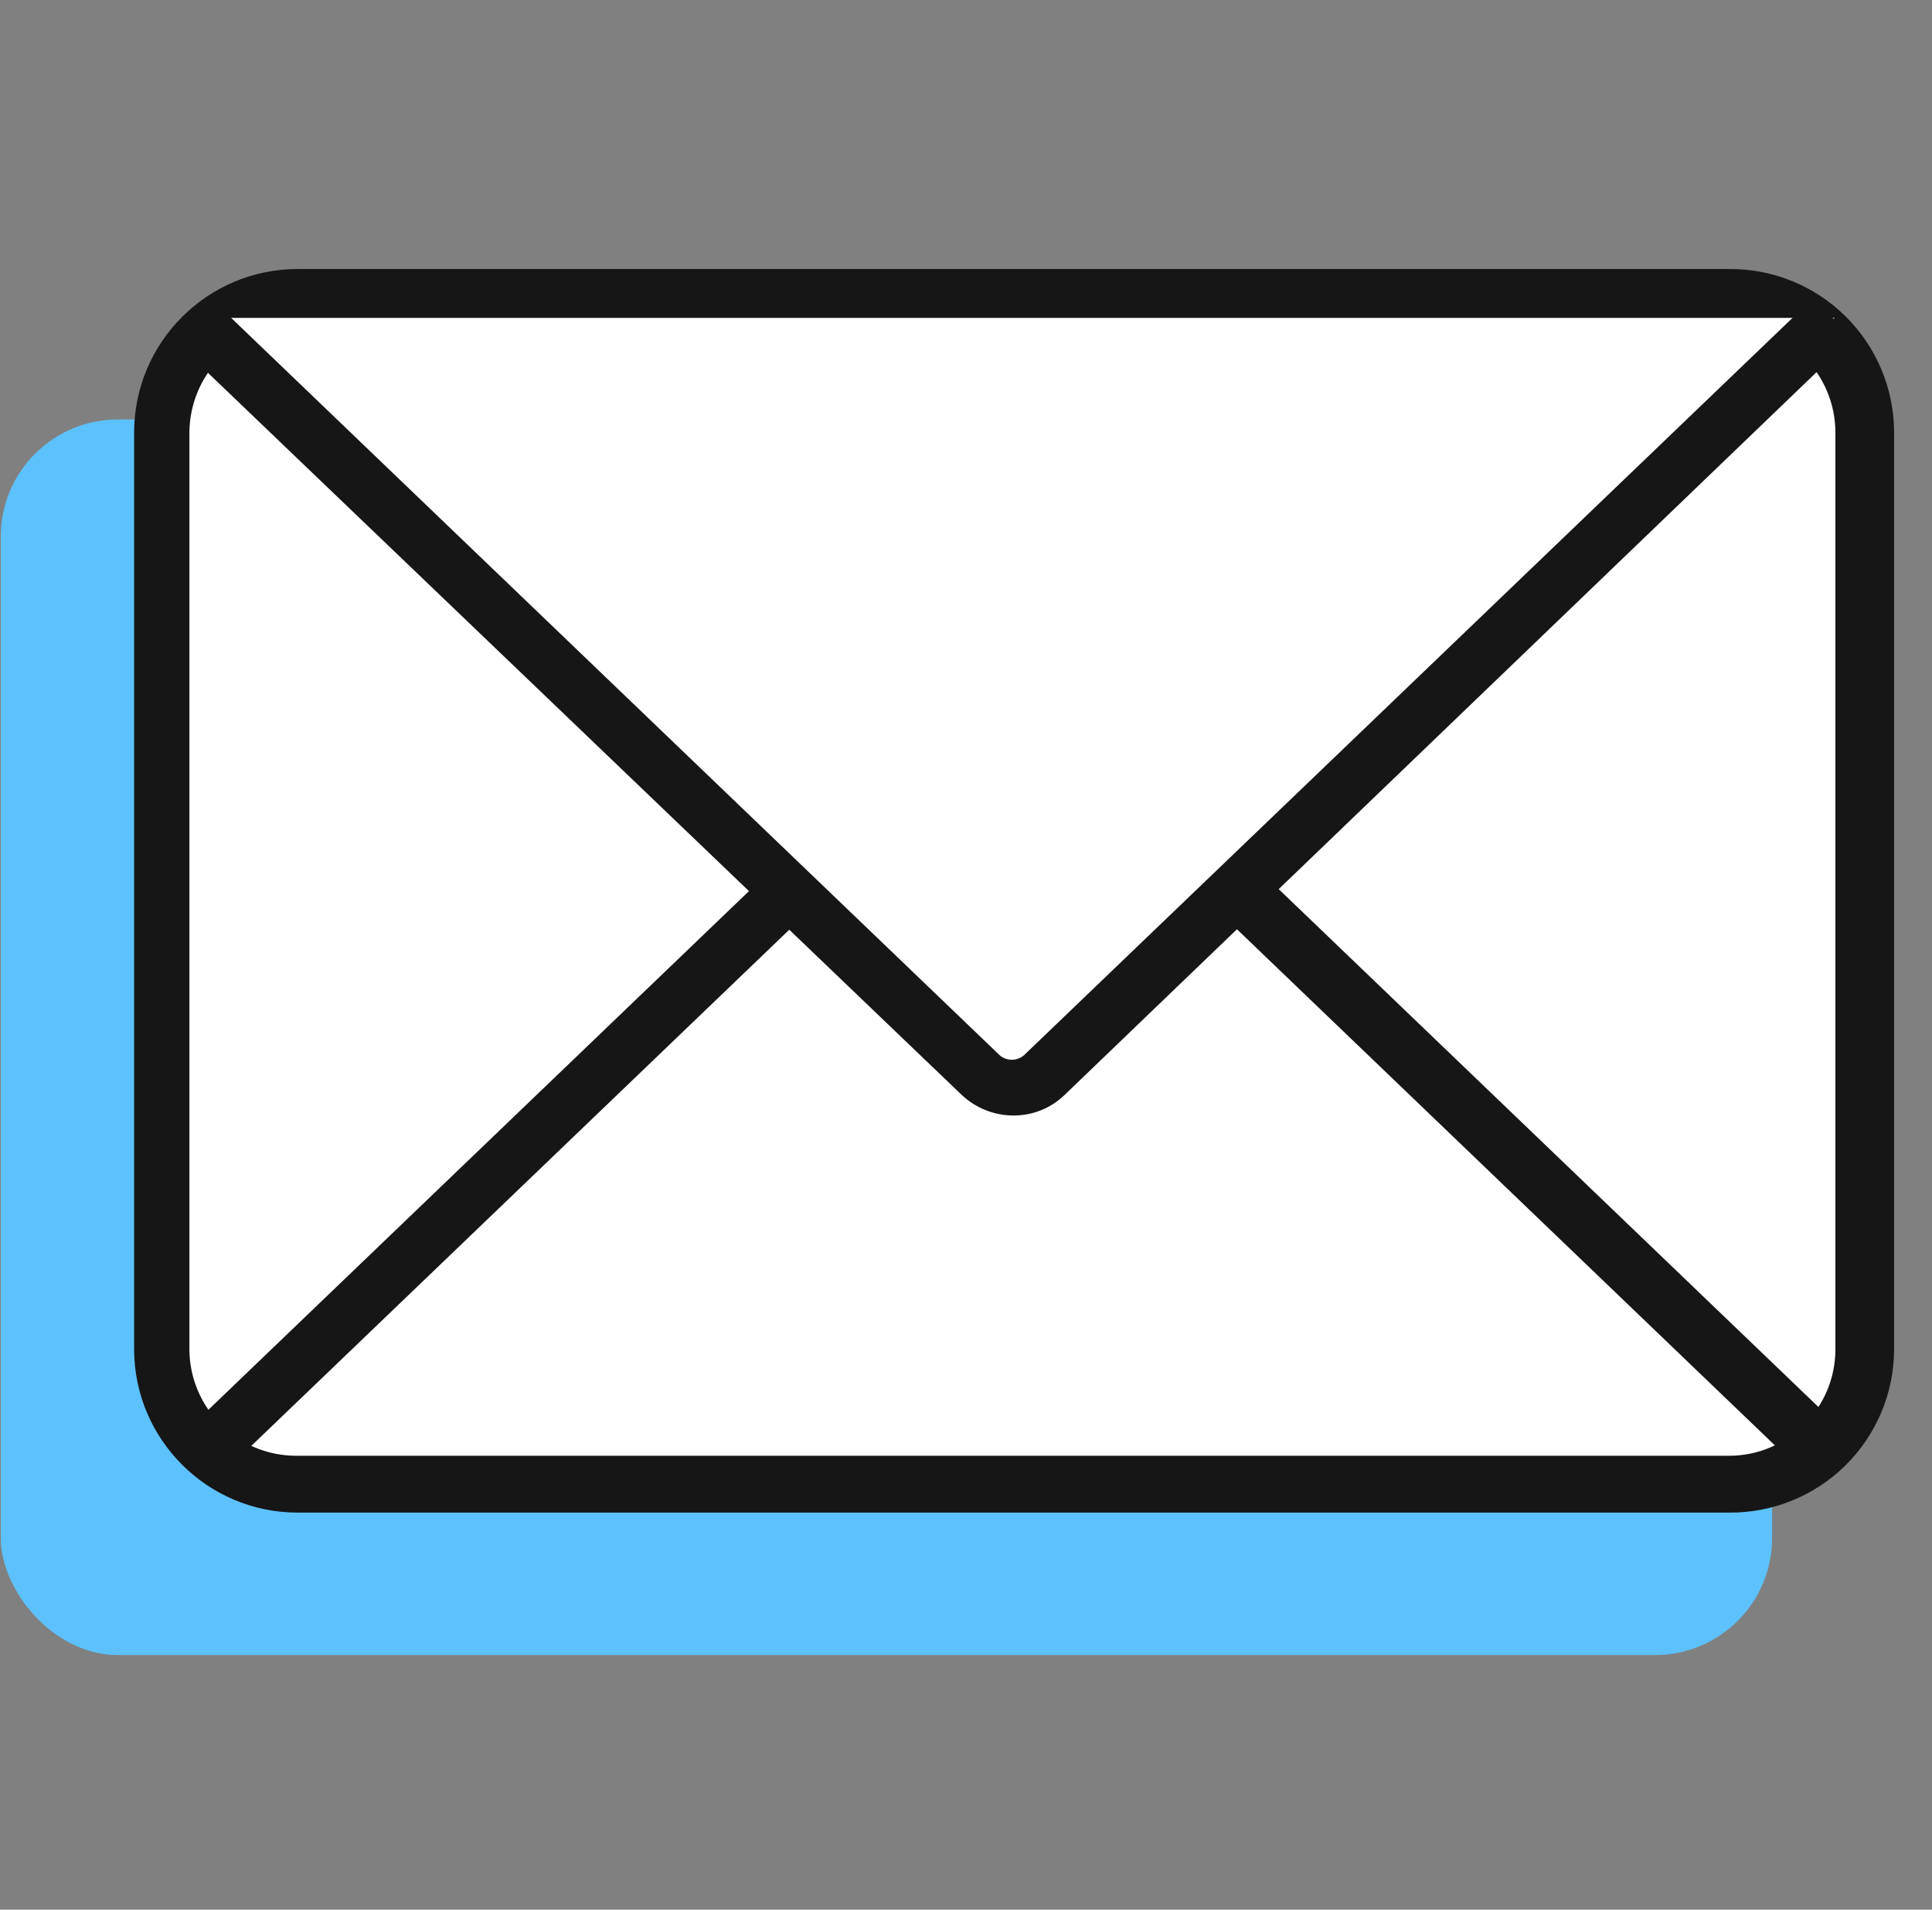
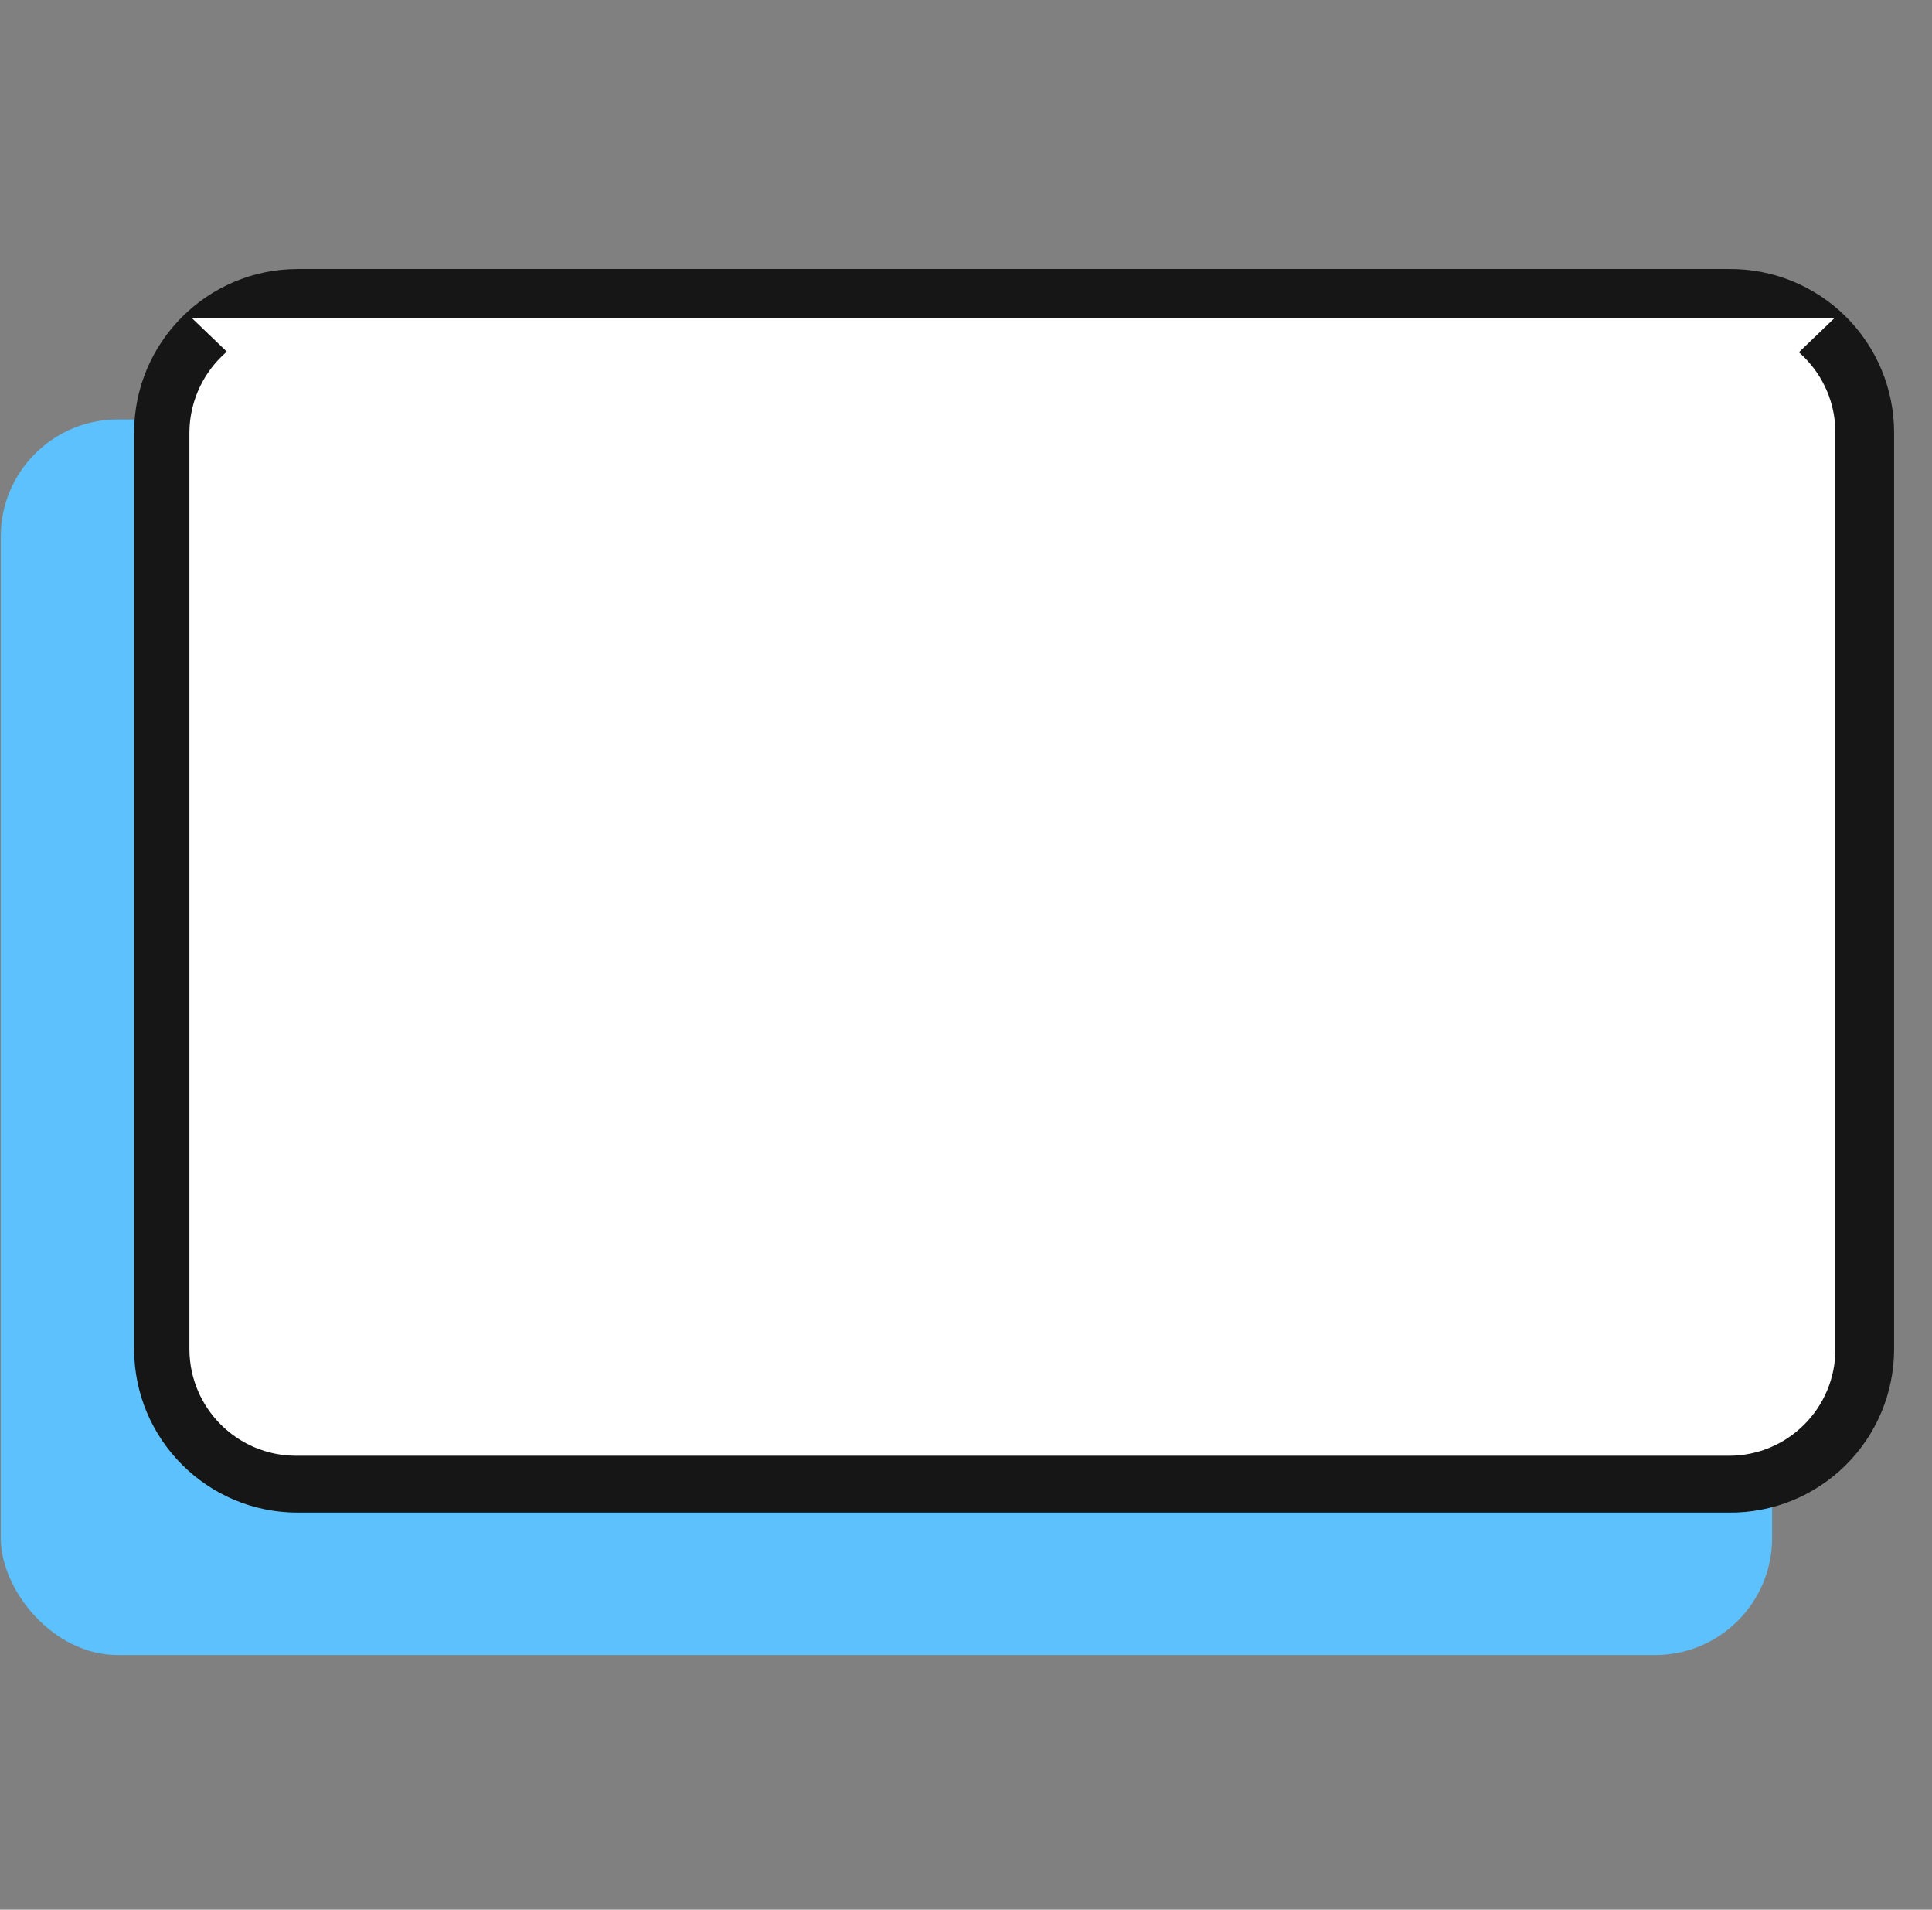
<svg xmlns="http://www.w3.org/2000/svg" width="85px" height="84px" viewBox="0 0 85 84" version="1.1">
  <rect x="0" y="0" width="85" height="84" fill="#808080" stroke="none" />
  <title>2022_BCBST-Icon_Digital_Mail</title>
  <g id="Symbols" stroke="none" stroke-width="1" fill="none" fill-rule="evenodd">
    <g id="1.5.1/Other-wasy-to-enroll" transform="translate(-825, -192)">
      <g id="2022_BCBST-Icon_Digital_Mail" transform="translate(825, 192)">
        <g id="Group" transform="translate(0, 11.667)" fill-rule="nonzero">
          <rect id="Rectangle" fill="#5DC1FD" x="0.033" y="6.783" width="77.933" height="54.35" rx="5.15" />
          <g transform="translate(5, 0)">
            <rect id="Rectangle" fill="#FFFFFF" x="2.167" y="1.433" width="74.85" height="52.183" rx="3.56" />
            <path d="M71.067,54.867 L8.083,54.867 C4.12,54.858 0.909,51.647 0.9,47.683 L0.9,7.35 C0.909,3.387 4.12,0.176 8.083,0.166 L71.067,0.166 C72.985,0.149 74.831,0.897 76.195,2.246 C77.559,3.594 78.329,5.432 78.333,7.35 L78.333,47.683 C78.329,49.602 77.559,51.439 76.195,52.787 C74.831,54.136 72.985,54.884 71.067,54.867 Z M8.083,2.667 C6.832,2.658 5.629,3.146 4.738,4.025 C3.848,4.903 3.342,6.099 3.333,7.35 L3.333,47.683 C3.342,50.266 5.434,52.358 8.017,52.367 L71.067,52.367 C73.653,52.367 75.75,50.27 75.75,47.683 L75.75,7.35 C75.741,4.767 73.649,2.676 71.067,2.667 L8.083,2.667 Z" id="Shape" fill="#161616" />
          </g>
-           <path d="M79.867,53.617 L45.117,20.283 C44.81,20.019 44.356,20.019 44.05,20.283 L9.3,53.617 L7.633,51.817 L42.383,18.483 C43.662,17.298 45.638,17.298 46.917,18.483 L81.667,51.817 L79.867,53.617 Z" id="Path" fill="#161616" />
          <path d="M80.717,2.317 L45.983,35.65 C45.195,36.387 43.971,36.387 43.183,35.65 L8.433,2.317" id="Path" fill="#FFFFFF" />
-           <path d="M44.583,37.4 C43.741,37.397 42.931,37.076 42.317,36.5 L7.567,3.217 L9.233,1.417 L43.983,34.75 C44.29,35.014 44.744,35.014 45.05,34.75 L79.8,1.417 L81.467,3.217 L46.833,36.5 C46.229,37.082 45.422,37.405 44.583,37.4 Z" id="Path" fill="#161616" />
        </g>
        <g id="_50x50_Spacers">
          <rect id="Rectangle" x="0" y="0" width="83.333" height="83.333" />
        </g>
      </g>
    </g>
  </g>
</svg>